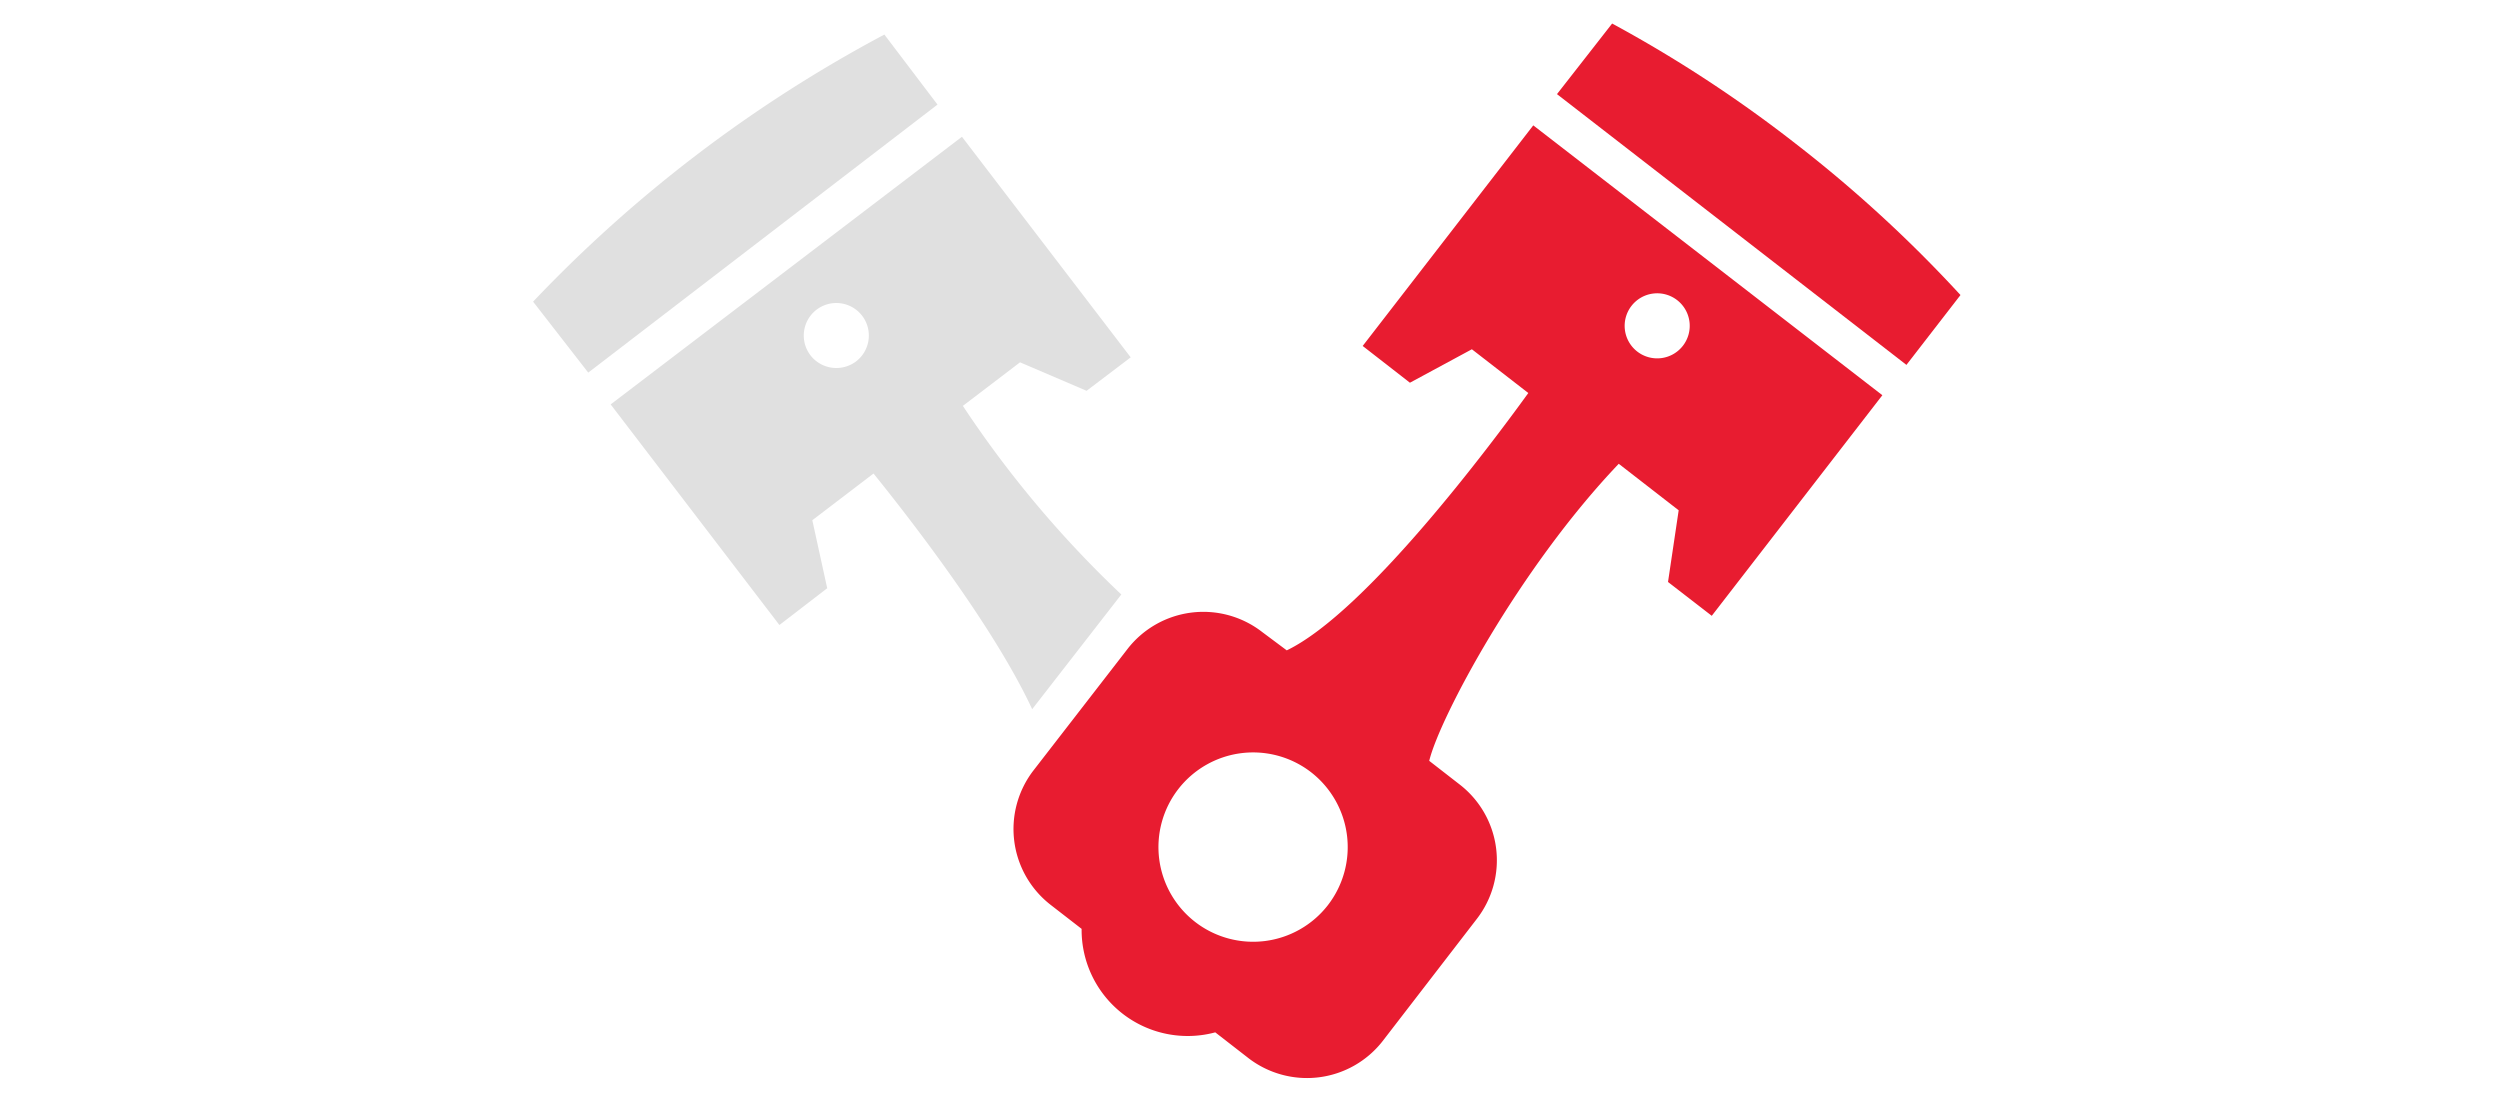
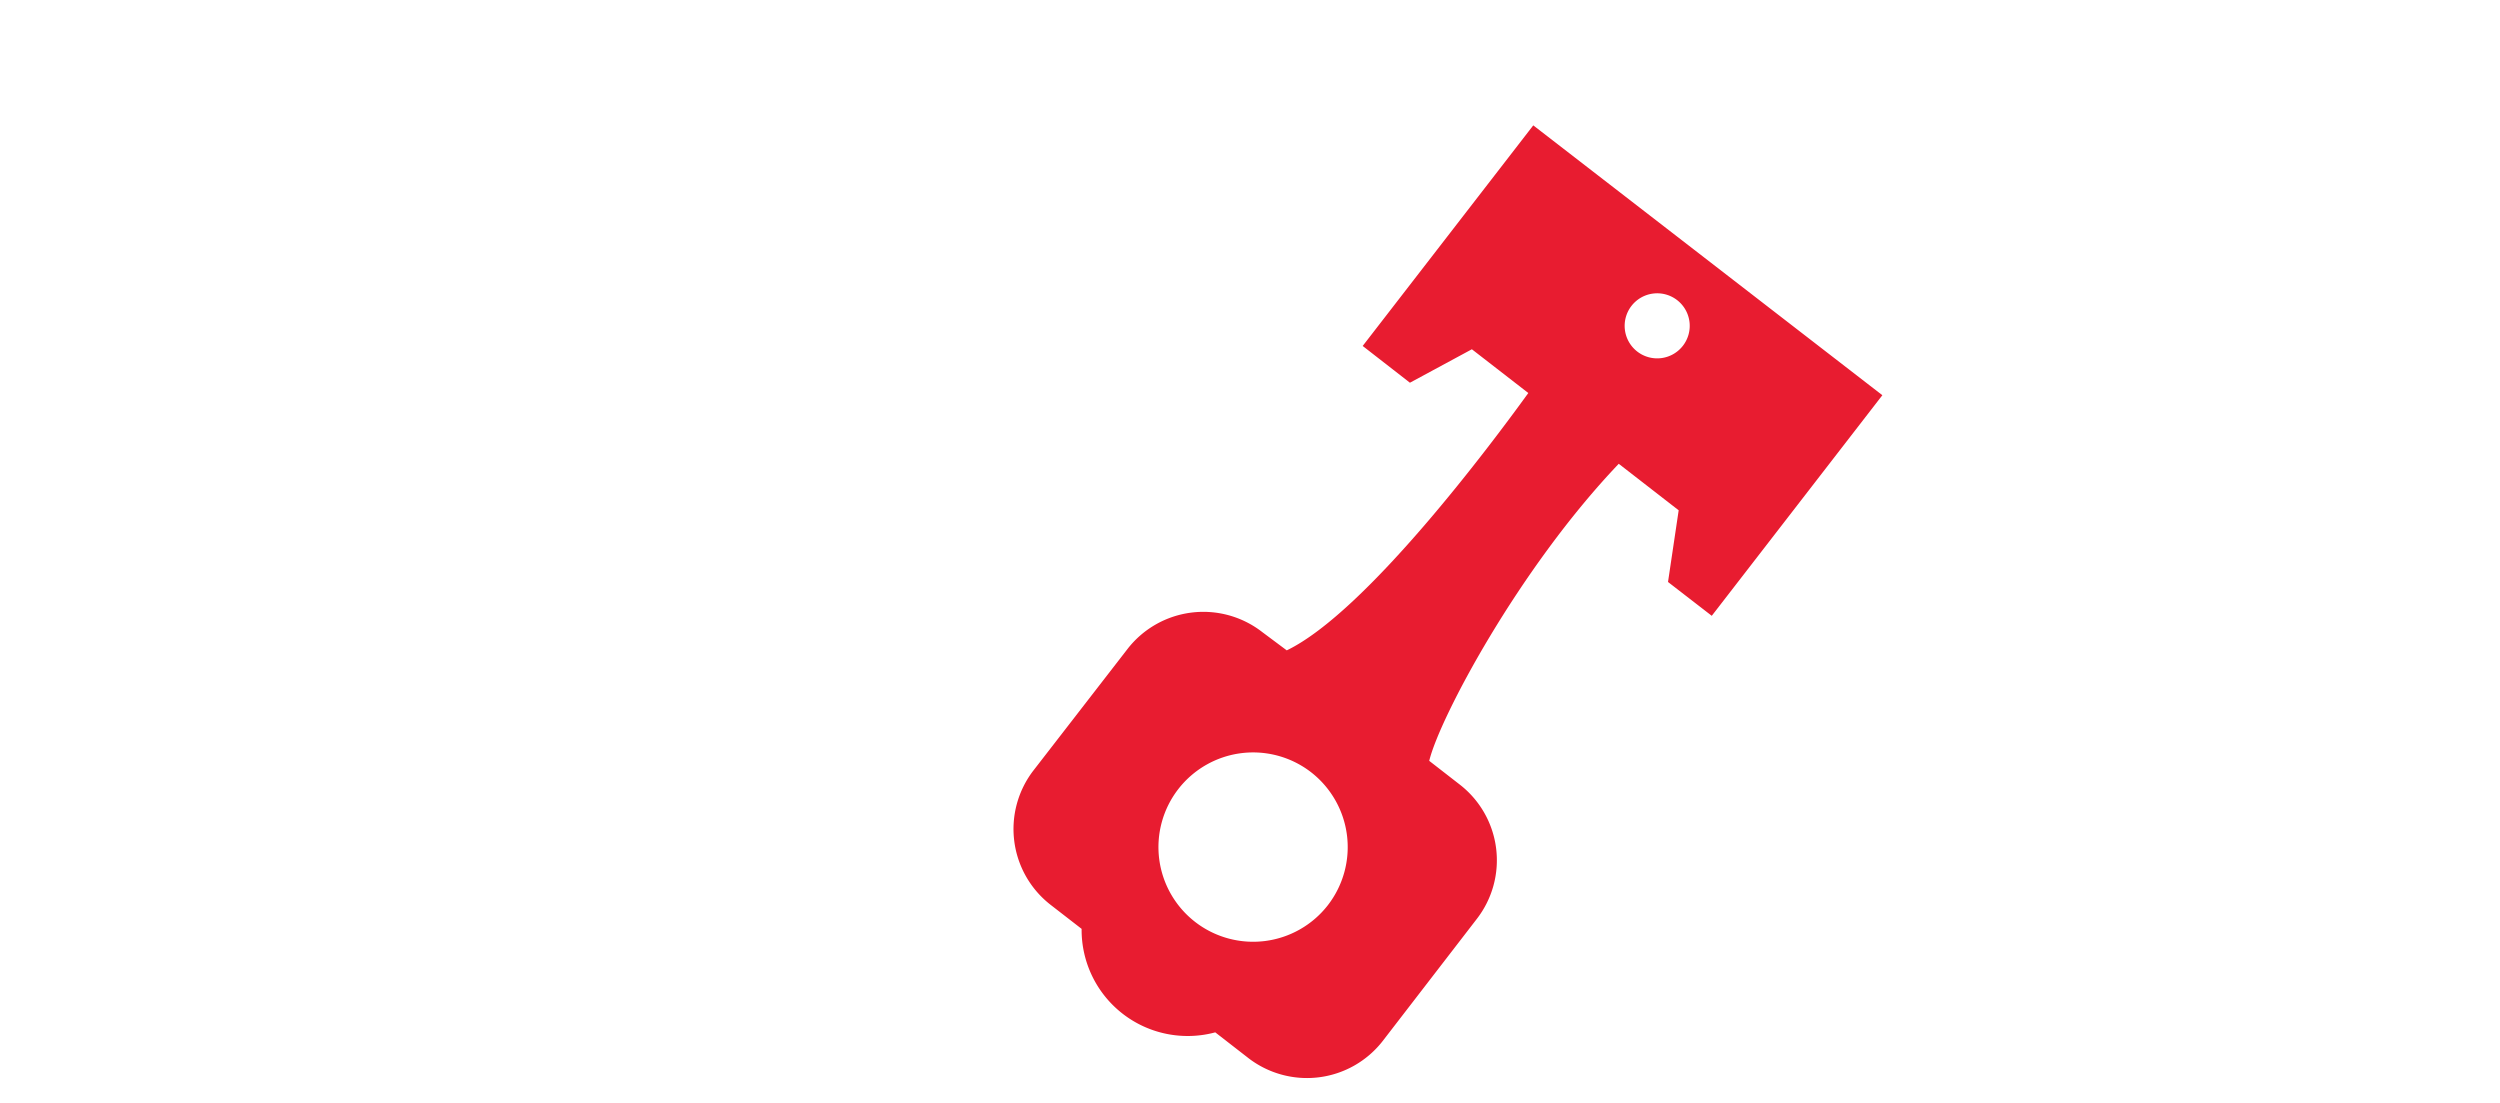
<svg xmlns="http://www.w3.org/2000/svg" id="Layer_4" data-name="Layer 4" viewBox="0 0 136 60">
  <defs>
    <style>.cls-1{fill:#e81c30;}.cls-2{fill:#e0e0e0;}</style>
  </defs>
-   <path class="cls-1" d="M103.71,19.85l2.94-3.8a72.35,72.35,0,0,0-9-8.26A71.75,71.75,0,0,0,87.7,1.28l-3,3.84Z" />
  <path class="cls-1" d="M83.41,6.82l-9.28,12,2.57,2L80.07,19l3.07,2.38c-1.91,2.64-8.79,11.9-13.14,14l-1.34-1a5.22,5.22,0,0,0-7.32.92l-5.11,6.6a5.22,5.22,0,0,0,.92,7.32l1.69,1.31a5.77,5.77,0,0,0,7.27,5.63l1.79,1.39a5.22,5.22,0,0,0,7.32-.92L80.33,50a5.21,5.21,0,0,0-.92-7.32l-1.66-1.29c.56-2.32,4.87-10.45,10.31-16.16l3.26,2.53-.58,3.9,2.38,1.84,9.28-12ZM72.23,49.25A5.15,5.15,0,1,1,71.31,42,5.16,5.16,0,0,1,72.23,49.25ZM91.55,18.81a1.77,1.77,0,1,1-.31-2.48A1.77,1.77,0,0,1,91.55,18.81Z" />
-   <path class="cls-2" d="M51,5.69,48.11,1.88A74.66,74.66,0,0,0,29,16.41l3,3.86Z" />
-   <path class="cls-2" d="M52.38,22.08l3.11-2.37,3.62,1.55,2.4-1.82-9.18-12L33.22,22,42.4,34,45,32l-.81-3.7,3.33-2.54c2.05,2.54,6.56,8.36,8.63,12.82L61,32.34A58.62,58.62,0,0,1,52.38,22.08Zm-8.29-2.75a1.77,1.77,0,1,1,2.48.33A1.78,1.78,0,0,1,44.09,19.33Z" />
</svg>